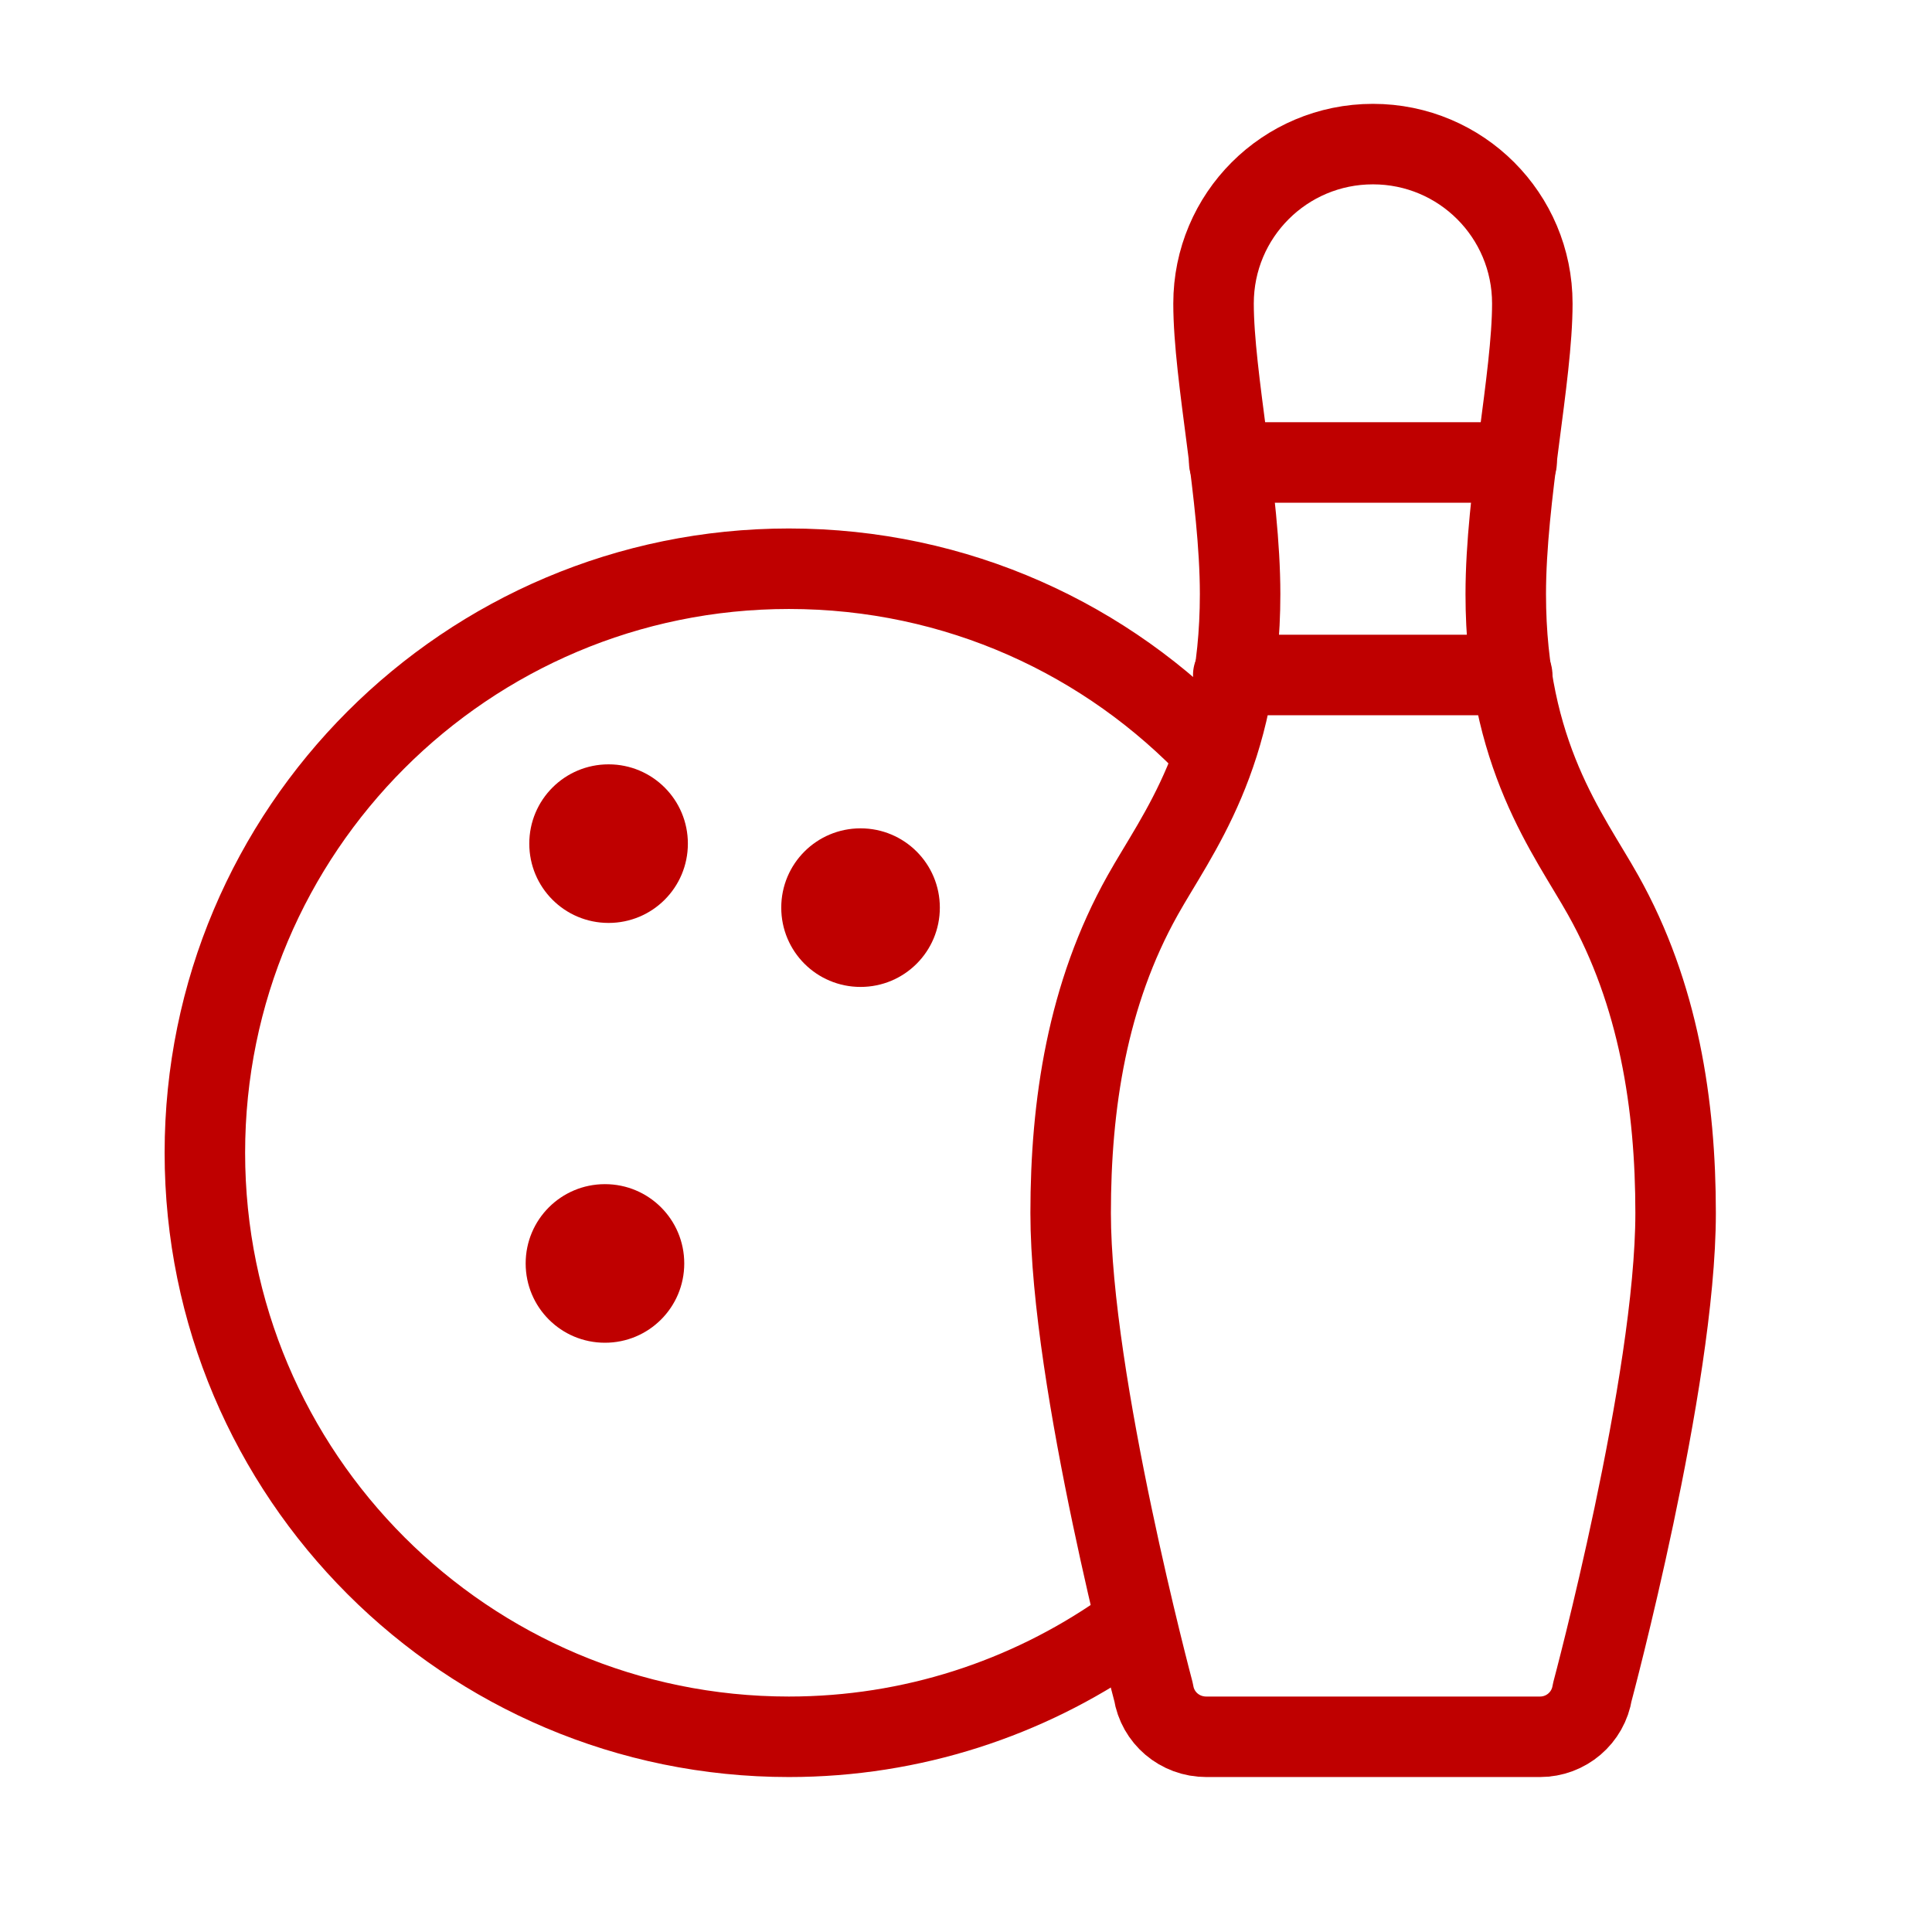
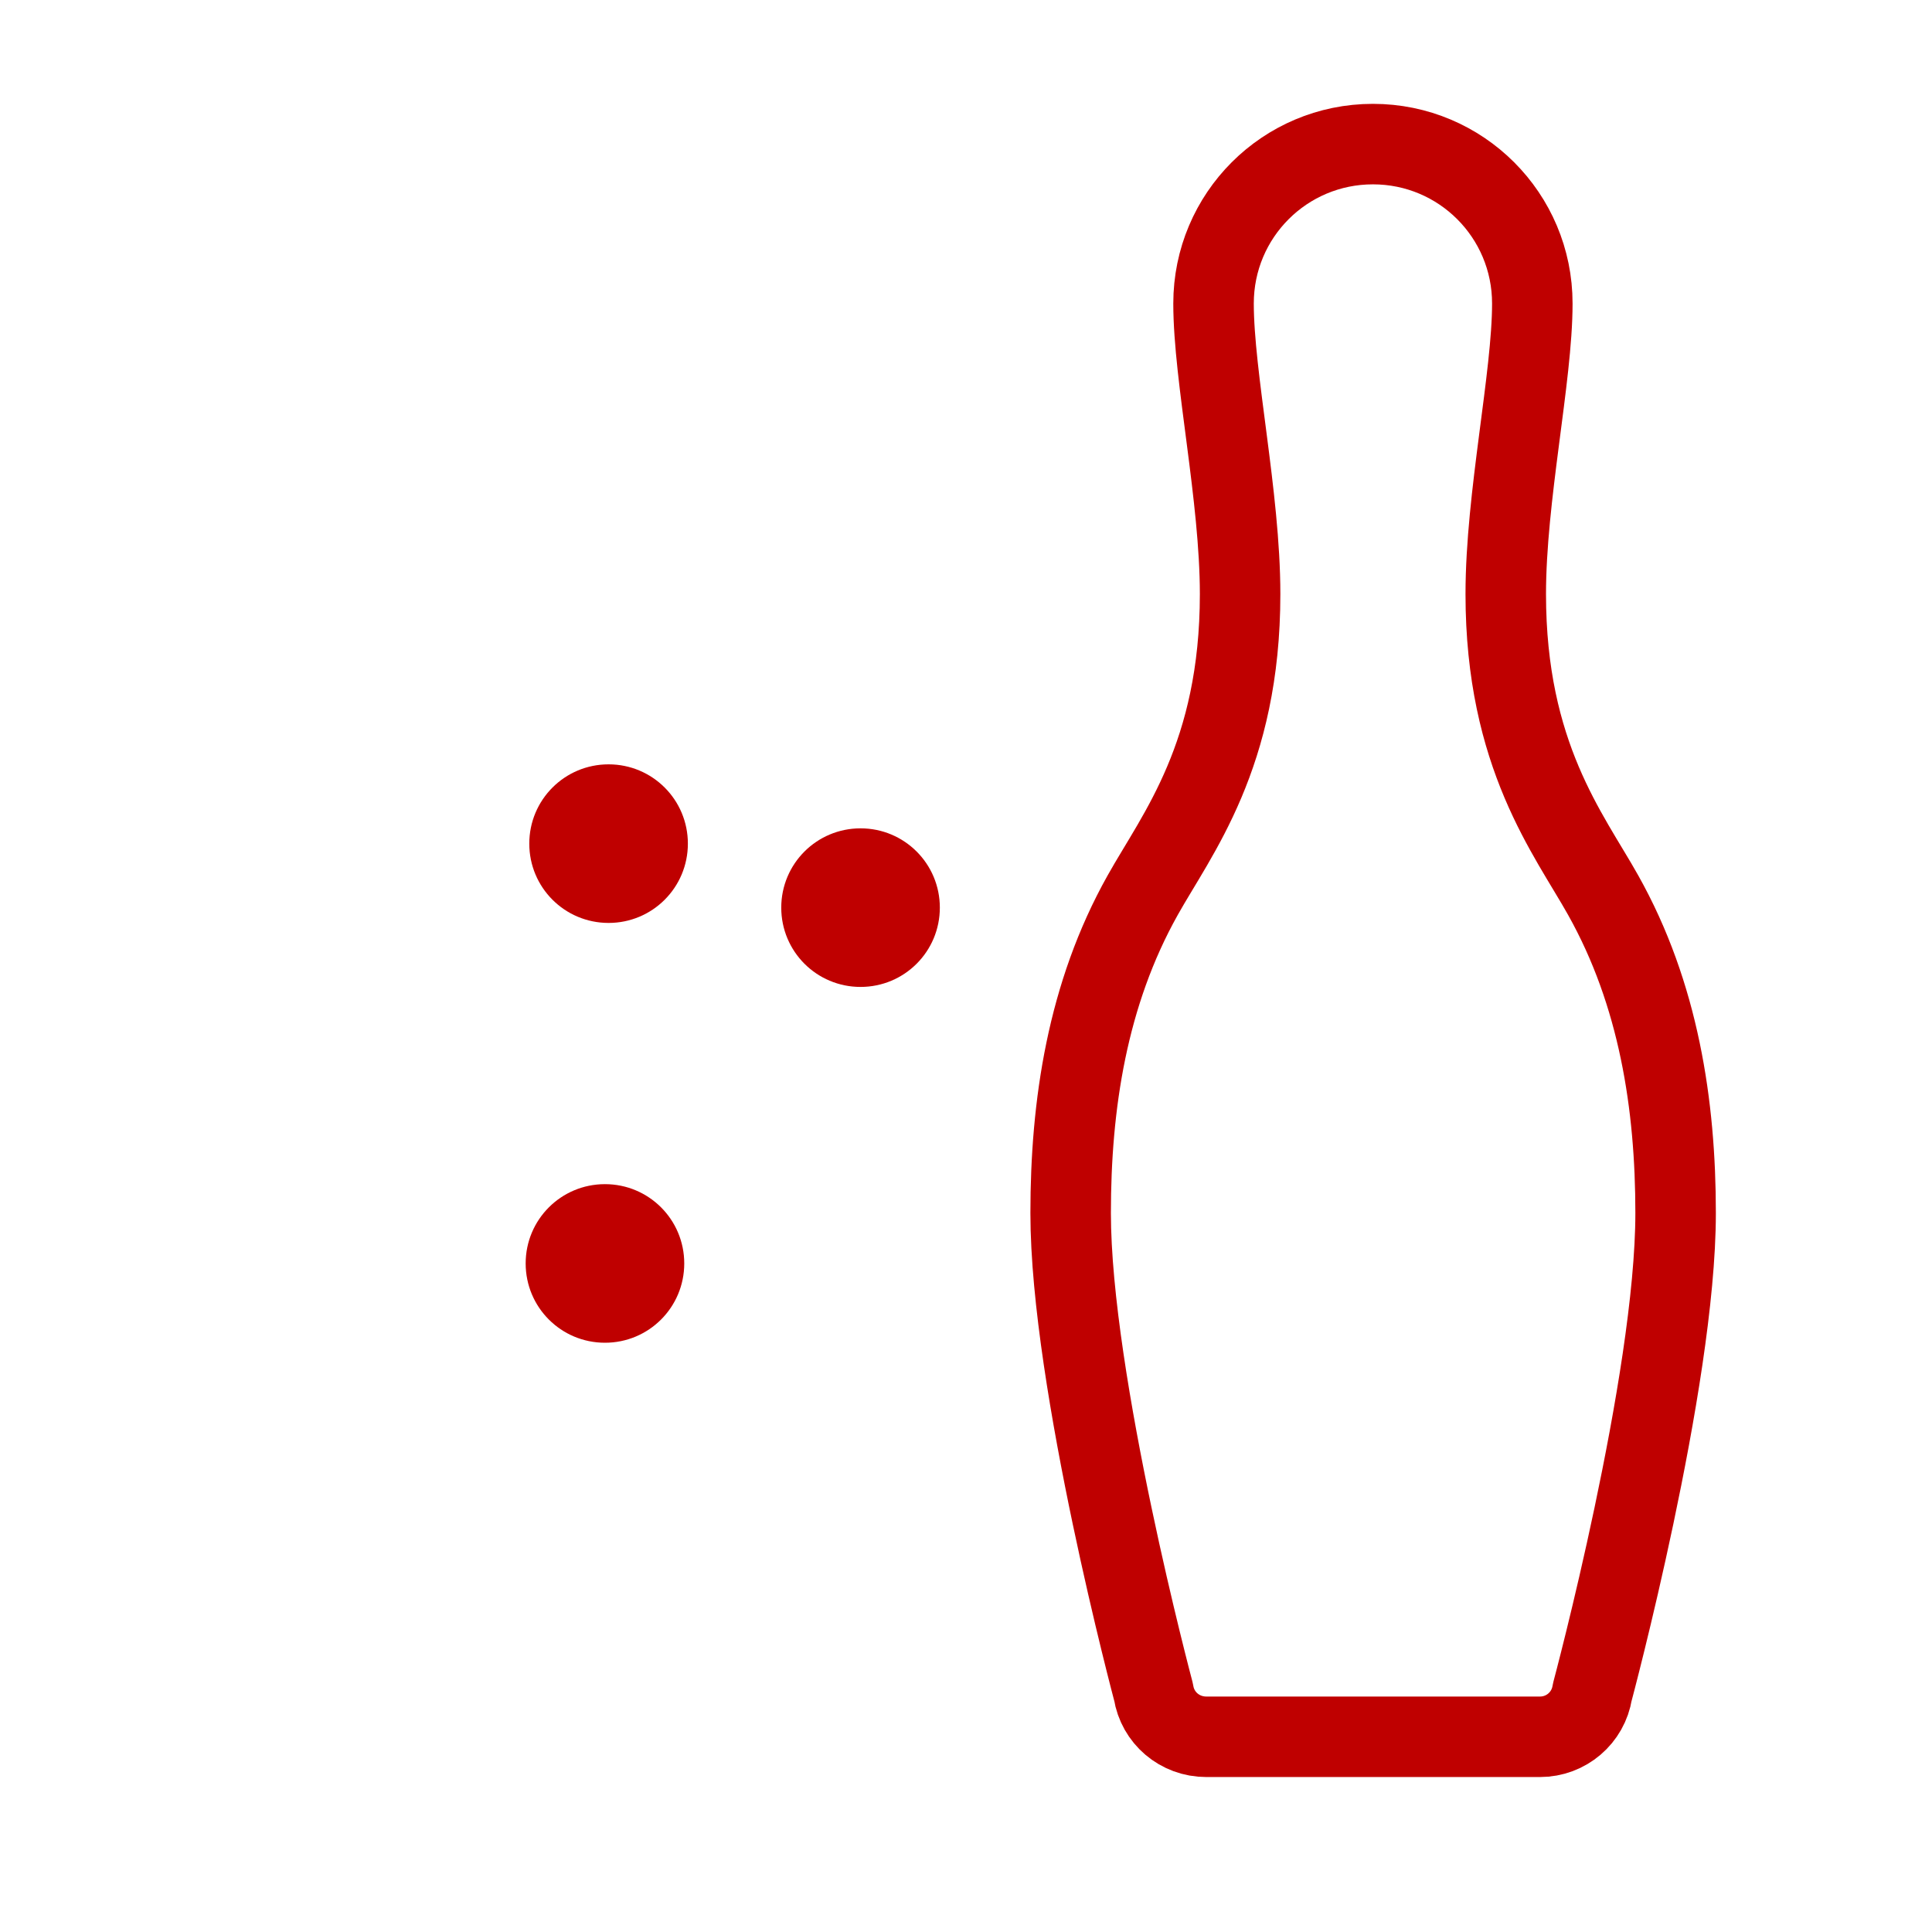
<svg xmlns="http://www.w3.org/2000/svg" id="Layer_1" width="48" height="48" viewBox="0 0 48 48">
  <defs>
    <style>.cls-1{fill:#bf0000;}.cls-2{fill:none;stroke:#bf0000;stroke-linecap:round;stroke-linejoin:round;stroke-width:2px;}</style>
  </defs>
  <path class="cls-2" d="M41.63,30.14c0,4.18-2.07,11.9-2.07,11.9-.1.64-.65,1.11-1.3,1.11h-8.29c-.66,0-1.21-.47-1.31-1.11,0,0-2.06-7.72-2.06-11.9,0-2.69.41-5.44,1.79-7.9.85-1.52,2.42-3.47,2.42-7.48,0-2.42-.66-5.39-.66-7.22,0-2.19,1.77-3.96,3.96-3.96s3.96,1.77,3.96,3.96c0,1.83-.66,4.8-.66,7.22,0,4.01,1.57,5.96,2.42,7.48,1.38,2.46,1.8,5.21,1.8,7.9Z" />
-   <path id="path457" class="cls-2" d="M30.54,11.49h7.14" />
-   <path id="path465" class="cls-2" d="M30.64,16.77h6.93" />
-   <path id="path481" class="cls-2" d="M27.87,40.56c-2.35,1.63-5.2,2.59-8.27,2.59-8.01,0-14.51-6.5-14.51-14.51s6.5-14.51,14.51-14.51c4.17,0,7.92,1.75,10.57,4.57" />
  <path class="cls-1" d="M15.03,33.36c-1.09,0-1.97-.88-1.97-1.97s.88-1.97,1.97-1.97,1.97.88,1.97,1.97-.88,1.97-1.97,1.97Z" />
  <path class="cls-1" d="M15.12,22.93c-1.09,0-1.97-.88-1.97-1.97s.88-1.97,1.97-1.97,1.97.88,1.97,1.97-.88,1.97-1.97,1.97Z" />
  <path class="cls-1" d="M21.38,24.52c-1.09,0-1.97-.88-1.97-1.97s.88-1.97,1.97-1.97,1.97.88,1.97,1.97-.88,1.97-1.97,1.97Z" />
</svg>